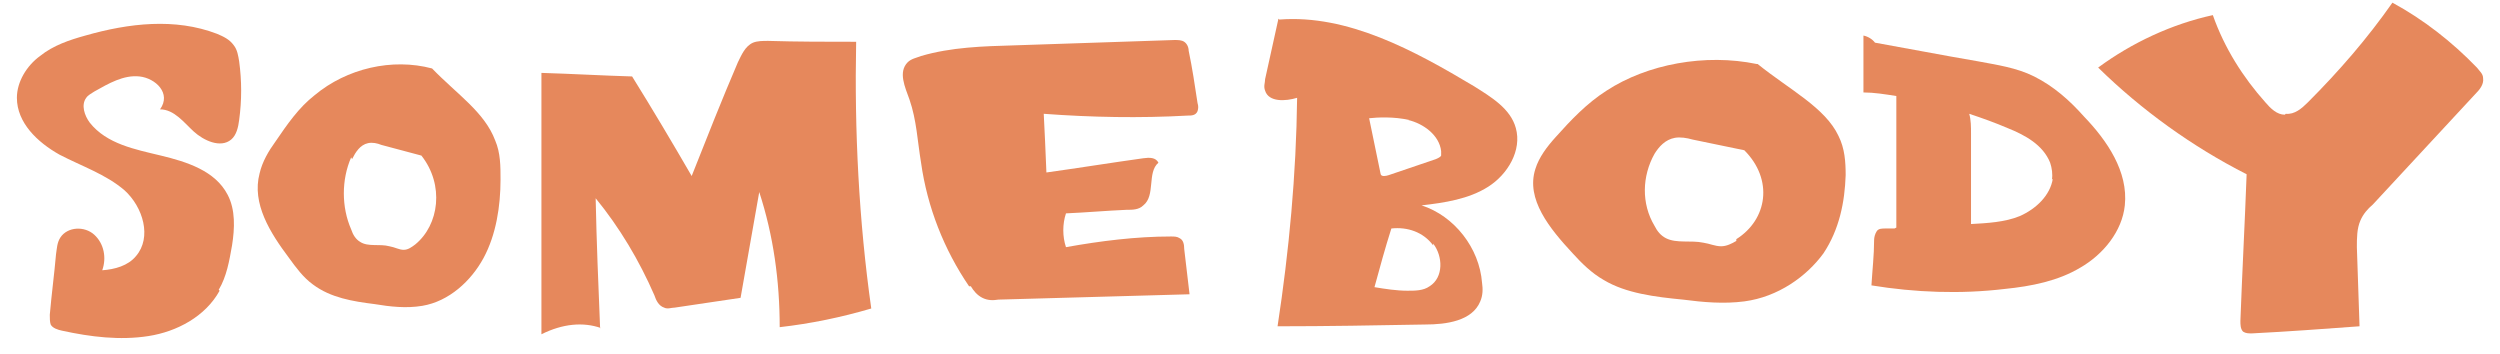
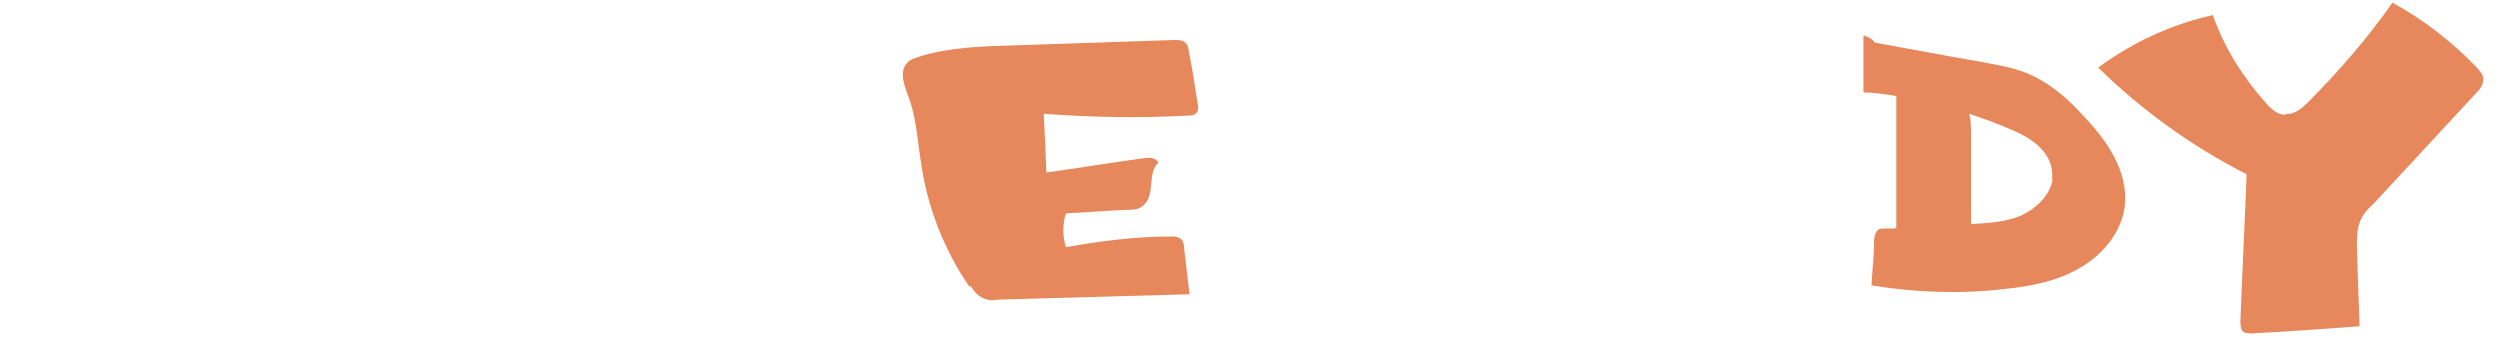
<svg xmlns="http://www.w3.org/2000/svg" id="Layer_2" version="1.1" viewBox="0 0 281.2 39.8">
  <defs>
    <style>
      .st0 {
        fill: none;
      }

      .st1 {
        fill: #e6885c;
      }
    </style>
  </defs>
  <g id="Layer_1-2">
-     <path class="st1" d="M24.6,32.6c.9-1.5,1.2-3.3,1.5-5,.3-1.9.4-4-.5-5.7-1.4-2.7-4.6-3.7-7.5-4.4-2.9-.7-6.1-1.3-8-3.7-.6-.8-1-2-.4-2.8.2-.3.6-.5.9-.7,1.6-.9,3.3-1.9,5.1-1.7s3.6,1.9,2.3,3.7c1.6,0,2.7,1.5,3.8,2.5s3,1.9,4.2.9c.6-.5.8-1.4.9-2.2.3-2.2.3-4.4,0-6.6-.1-.6-.2-1.3-.6-1.8-.5-.7-1.2-1-1.9-1.3-4.7-1.8-9.9-1.2-14.8.2-1.8.5-3.6,1.1-5.1,2.3-1.5,1.1-2.6,2.9-2.6,4.7,0,2.8,2.3,5,4.8,6.4,2.5,1.3,5.2,2.2,7.3,4,2.1,1.9,3.1,5.3,1.3,7.4-.9,1.1-2.4,1.5-3.8,1.6.5-1.4.2-3-.9-4s-3-.9-3.8.3c-.4.6-.4,1.3-.5,1.9-.2,2.3-.5,4.5-.7,6.8,0,.4,0,.8.1,1.1.2.4.8.6,1.3.7,3.2.7,6.5,1.1,9.7.6,3.2-.5,6.4-2.2,8-5.1Z" />
-     <path class="st1" d="M67.5,36.9c-.2-4.9-.4-9.7-.5-14.6,2.7,3.3,4.9,7,6.6,10.9.2.6.5,1.2,1.1,1.4.4.2.8,0,1.2,0l7.4-1.1c.7-4,1.4-7.9,2.1-11.9,1.6,4.9,2.3,10,2.3,15.2,3.5-.4,6.9-1.1,10.3-2.1-1.4-9.9-1.9-20-1.7-30-3.3,0-6.6,0-9.9-.1-.6,0-1.2,0-1.7.2-.9.4-1.3,1.4-1.7,2.2-1.8,4.2-3.5,8.5-5.2,12.8-2.2-3.8-4.4-7.5-6.7-11.2-3.4-.1-6.8-.3-10.2-.4,0,9.8,0,19.6,0,29.4,2.4-1.2,4.7-1.4,6.7-.7h0Z" />
-     <path class="st1" d="M35.2,32c2,1.5,4.5,1.9,6.9,2.2,1.8.3,3.6.5,5.4.2,3-.5,5.5-2.8,6.9-5.4s1.9-5.8,1.9-8.8c0-1.5,0-3-.6-4.4-1.2-3.2-4.3-5.2-7.1-8.1-4.5-1.2-9.6,0-13.2,3-1.8,1.4-3.1,3.3-4.4,5.2-.8,1.1-1.5,2.3-1.8,3.6-.9,3.4,1.2,6.7,3.3,9.5.8,1.1,1.6,2.2,2.7,3ZM39.6,17.9c.4-.8.9-1.6,1.8-1.8.5-.1,1,0,1.5.2,1.5.4,3,.8,4.5,1.2,2.6,3.3,2,7.8-.7,10-.4.3-.8.6-1.3.6-.5,0-1-.3-1.6-.4-1.1-.3-2.4.1-3.3-.5-.5-.3-.8-.8-1-1.4-1.1-2.5-1.1-5.6,0-8.1h0Z" />
    <path class="st1" d="M257,12.9c-.9,0-1.6-.7-2.2-1.4-2.5-2.8-4.6-6.1-5.9-9.8-4.6,1-9.1,3.1-12.9,5.9,4.9,4.8,10.6,8.9,16.7,12-.2,5.5-.5,11-.7,16.5,0,.4,0,.9.3,1.2.3.2.6.2,1,.2,4-.2,8-.5,12.1-.8-.1-2.9-.2-5.9-.3-8.9,0-1,0-2.1.4-3,.3-.7.8-1.3,1.4-1.8,3.8-4.1,7.6-8.2,11.5-12.4.5-.5,1-1.1.9-1.8,0-.5-.4-.8-.7-1.2-2.8-2.9-6-5.4-9.5-7.3-2.8,4-6,7.7-9.5,11.2-.7.7-1.5,1.4-2.5,1.3h0Z" />
-     <path class="st1" d="M197.6,7.2c-5.8-1.2-12.3,0-16.9,3-2.2,1.4-4,3.3-5.7,5.2-1,1.1-1.9,2.3-2.3,3.6-1.1,3.4,1.6,6.7,4.2,9.5,1,1.1,2.1,2.2,3.5,3,2.5,1.5,5.8,1.9,8.9,2.2,2.3.3,4.6.5,6.9.2,3.8-.5,7-2.8,8.9-5.4,1.8-2.7,2.4-5.8,2.5-8.8,0-1.5-.1-3-.8-4.4-1.5-3.2-5.5-5.2-9.1-8.1h0ZM195.3,27.1c-.5.3-1.1.6-1.7.6-.7,0-1.3-.3-2-.4-1.4-.3-3,.1-4.2-.5-.6-.3-1-.8-1.3-1.4-1.5-2.5-1.4-5.6,0-8.1.5-.8,1.2-1.6,2.3-1.8.6-.1,1.3,0,2,.2,1.9.4,3.9.8,5.8,1.2,3.3,3.3,2.6,7.8-.9,10h0Z" />
    <g>
      <polygon class="st1" points="221.7 27.1 221.7 27.1 221.7 27.1 221.7 27.1" />
      <g>
        <polygon class="st0" points="213.2 10.8 213.3 10.8 213.3 10.8 213.2 10.8" />
        <path class="st0" d="M225.9,14.2c-1.4-.6-2.9-1.1-4.3-1.6.2.7.2,1.6.2,2.2,0,3.4,0,6.8,0,10.2,1.9,0,3.8-.2,5.5-.9,1.8-.7,3.4-2.2,3.7-4.2,0-.6,0-1.3-.2-1.9-.7-2-2.8-3.1-4.8-3.9Z" />
        <path class="st1" d="M213.1,25.7c-.3,0-.7,0-1,0-.4,0-.8,0-1,.3-.2.3-.3.7-.3,1,0,1.7-.2,3.4-.3,5.1,4.9.8,10,1,15,.4,3-.3,6-.9,8.5-2.4,2.6-1.5,4.7-4.1,5-7,.4-3.8-2-7.3-4.6-10-1.6-1.8-3.4-3.4-5.6-4.5-2-1-4.2-1.3-6.3-1.7-4.1-.7-8.2-1.5-11.6-2.1-.3-.4-.8-.7-1.3-.8v6.4c1.2,0,2.4.2,3.7.4h0c0,4.9,0,9.9,0,14.8h0M213.2,10.8s0,0,0,0h0s0,0,0,0ZM230.9,20.1c-.3,1.9-1.9,3.4-3.7,4.2-1.7.7-3.7.8-5.5.9,0-3.4,0-6.8,0-10.2,0-.7,0-1.5-.2-2.2,1.5.5,2.9,1,4.3,1.6,2,.8,4,1.9,4.8,3.9.2.6.3,1.3.2,1.9Z" />
      </g>
    </g>
    <path class="st1" d="M109.2,32.2c.3.5.7,1,1.3,1.3.6.3,1.2.3,1.8.2,7.2-.2,14.3-.4,21.5-.6-.2-1.7-.4-3.4-.6-5.1,0-.5-.1-1-.5-1.2-.3-.2-.6-.2-1-.2-3.9,0-7.9.5-11.8,1.2-.4-1.2-.4-2.6,0-3.8,2.3-.1,4.5-.3,6.8-.4.7,0,1.4,0,1.9-.5,1.4-1.1.4-3.7,1.7-4.8-.3-.6-1-.6-1.7-.5-3.6.5-7.3,1.1-10.9,1.6-.1-2.4-.2-4.8-.3-6.6,5.4.4,10.8.5,16.2.2.4,0,.9,0,1.1-.5.1-.3.1-.6,0-.9-.3-2-.6-4-1-5.9,0-.4-.2-.8-.5-1-.3-.2-.7-.2-1.1-.2-6,.2-12,.4-18,.6-3.5.1-7.1.2-10.5,1.2-.5.2-1.1.3-1.5.7-1.1,1.1-.3,2.8.2,4.2.8,2.3.9,4.7,1.3,7.1.7,5,2.6,9.8,5.4,13.9h0Z" />
-     <path class="st1" d="M143.8,2.1c-.5,2.3-1,4.5-1.5,6.8,0,.4-.2.8,0,1.3.4,1.3,2.3,1.2,3.6.8-.1,8.6-.9,17.2-2.2,25.7,5.6,0,11.1-.1,16.6-.2,2.4,0,5.3-.4,6.2-2.6.3-.7.3-1.4.2-2.1-.3-3.9-3.1-7.5-6.8-8.7,2.6-.3,5.3-.7,7.5-2.1s3.8-4.1,3.1-6.6c-.6-2.2-2.8-3.5-4.7-4.7-6.7-4-14.2-8.1-21.9-7.5h0ZM161.2,27.4c1.1,1.4,1.2,3.8-.4,4.8-.7.5-1.6.5-2.5.5-1.2,0-2.5-.2-3.7-.4.6-2.2,1.2-4.4,1.9-6.6,1.8-.2,3.6.4,4.7,1.9ZM158.4,13.5c1.7.4,3.5,1.7,3.7,3.5,0,.2,0,.4,0,.5-.1.2-.4.3-.6.4-1.8.6-3.5,1.2-5.3,1.8-.3.1-.8.2-.9-.1l-1.3-6.3c.9-.1,2.8-.2,4.5.2h0Z" />
  </g>
</svg>